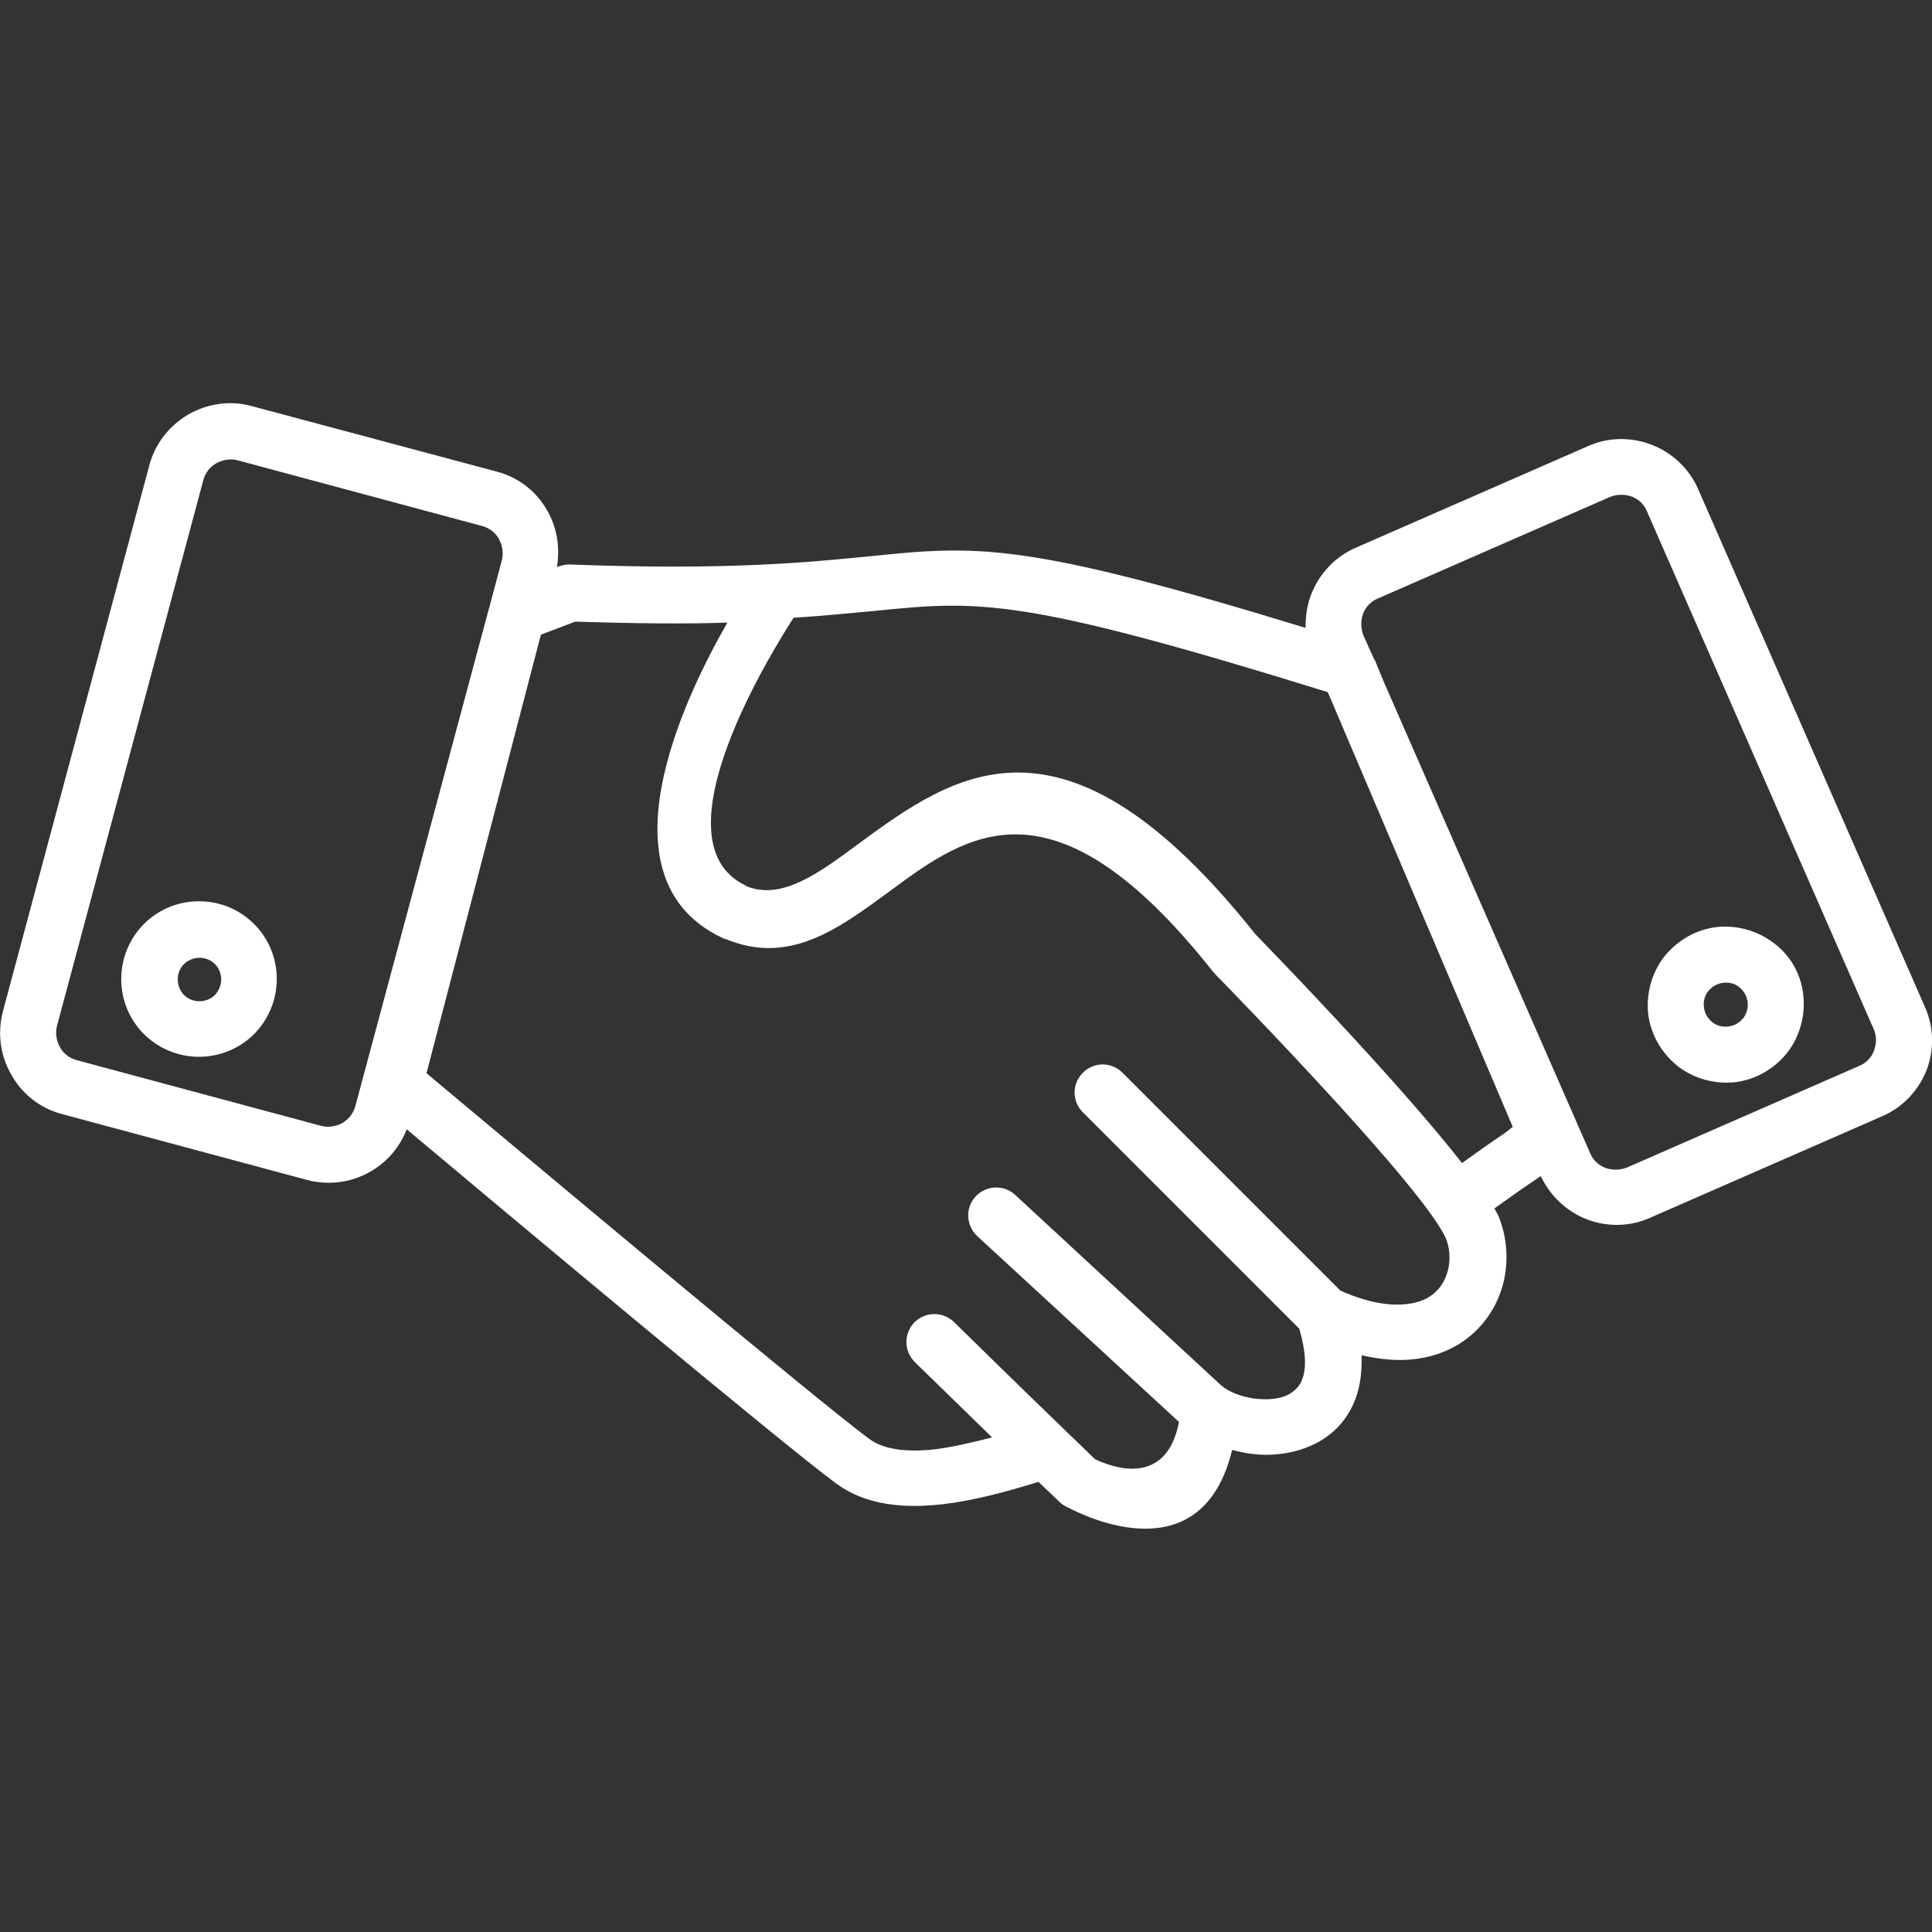
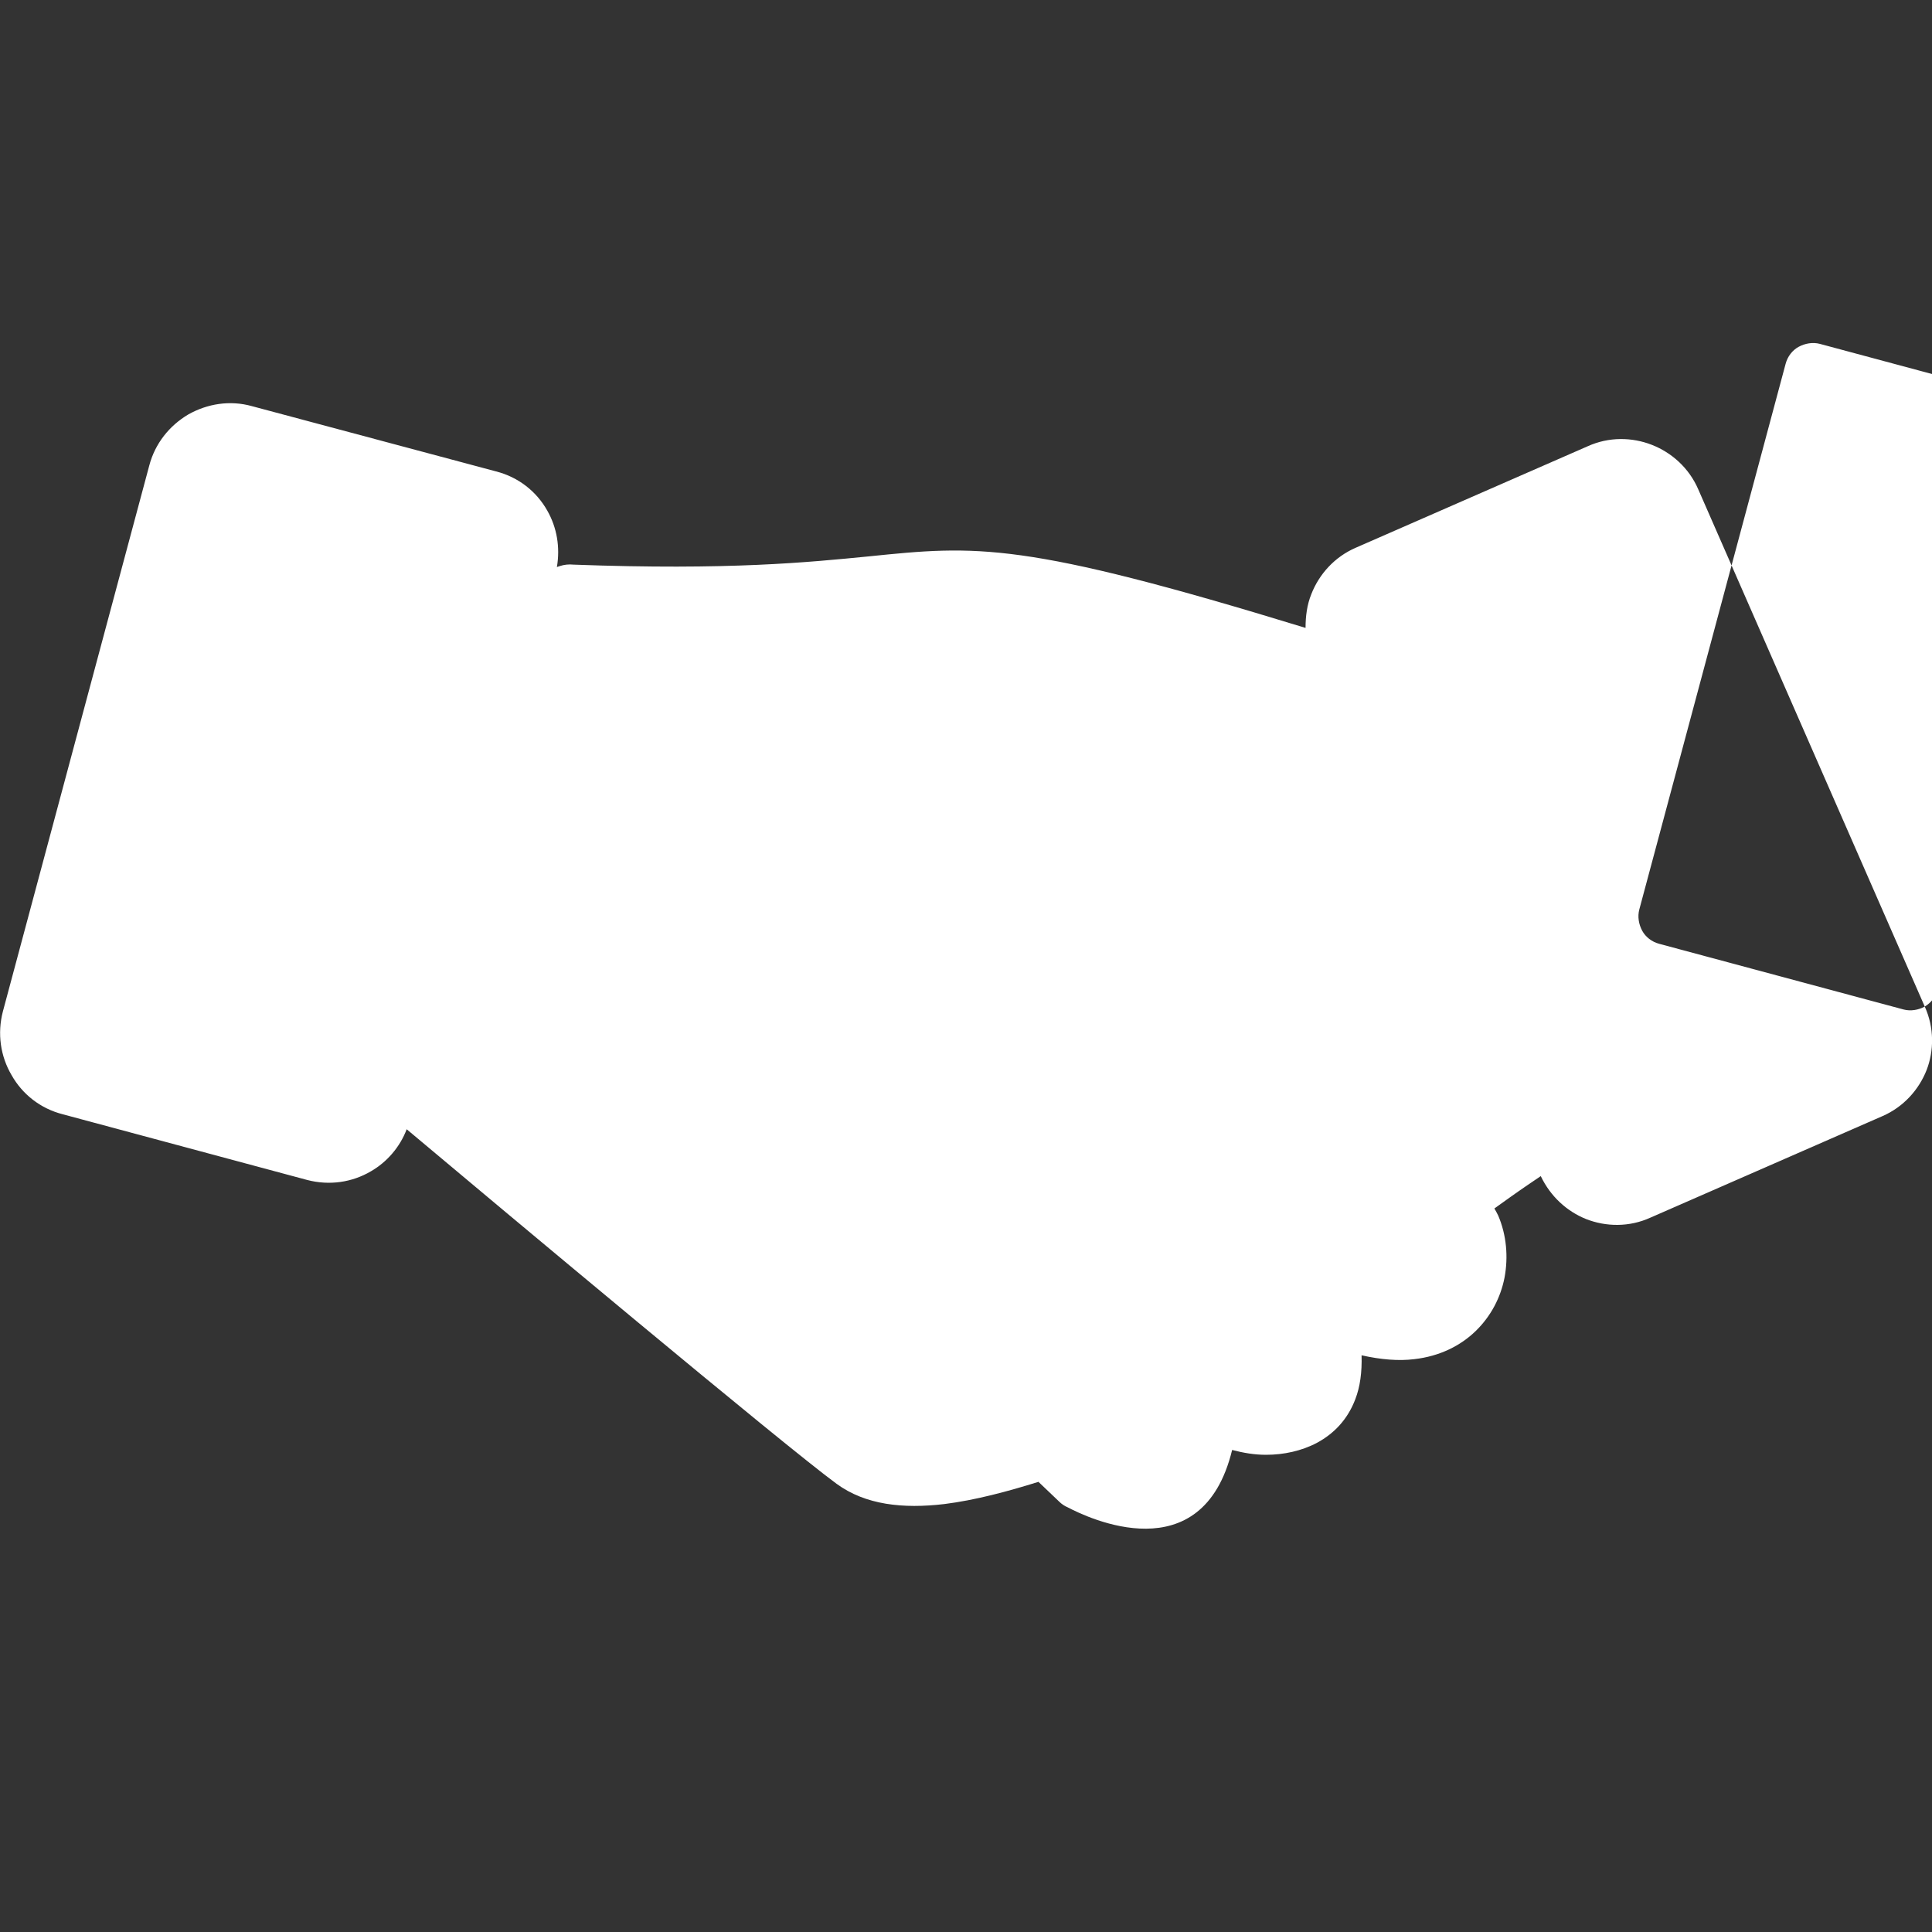
<svg xmlns="http://www.w3.org/2000/svg" enable-background="new 0 0 40 40" viewBox="0 0 40 40">
  <rect x="0" y="0" width="40" height="40" fill="#333333" stroke="none" />
  <g fill="#fff">
    <path d="m4.12 18.66c-.45 0-.85.18-1.14.47s-.47.7-.47 1.14c0 .45.18.85.47 1.14s.7.47 1.14.47.85-.18 1.14-.47.47-.7.47-1.14c0-.45-.18-.85-.47-1.14s-.69-.47-1.14-.47zm.33 1.94c-.08.08-.2.13-.32.13-.13 0-.24-.05-.32-.13s-.13-.2-.13-.32c0-.13.05-.24.13-.32s.2-.13.32-.13c.13 0 .24.05.32.13s.13.2.13.32-.05.23-.13.32z" />
-     <path d="m39.85 20.84-4.69-10.71c-.19-.44-.55-.76-.96-.92s-.89-.17-1.33.03l-4.8 2.1c-.44.19-.76.55-.92.96-.09.22-.12.46-.12.7-5.87-1.8-6.8-1.71-9.05-1.48-1.23.12-2.88.29-6.11.17-.09-.01-.19 0-.28.03l-.06.02c.07-.41 0-.82-.2-1.17-.22-.39-.59-.69-1.06-.81l-5.05-1.35c-.46-.13-.93-.05-1.32.17-.39.23-.69.6-.81 1.06l-3.03 11.3c-.12.46-.05.93.18 1.32.22.39.59.69 1.06.81l5.06 1.36c.46.12.93.05 1.32-.18.33-.19.6-.5.74-.87 1.93 1.62 7.82 6.55 8.9 7.34.6.44 1.38.52 2.23.42.64-.08 1.31-.26 1.95-.46l.43.41.41-.41-.41.41c.05.05.11.09.18.12.4.21 2.78 1.36 3.4-1.19.23.06.46.1.7.1.37 0 .74-.08 1.06-.25.35-.19.63-.48.79-.9.1-.26.14-.56.13-.91.4.09.77.12 1.09.08.53-.06.96-.28 1.27-.58.32-.31.52-.7.6-1.11.08-.43.04-.88-.13-1.28-.02-.04-.05-.1-.08-.15.21-.15.43-.31.68-.48.09-.06.19-.13.28-.19.2.42.54.73.94.89.41.16.89.17 1.33-.03l4.8-2.1c.44-.19.76-.55.92-.96.15-.39.16-.87-.04-1.31zm-32.76 2.41c-.13.07-.29.1-.44.06l-5.06-1.36c-.15-.04-.28-.14-.35-.27s-.1-.29-.06-.44l3.03-11.3c.04-.15.14-.28.27-.35s.29-.1.44-.06l5.06 1.36c.15.04.28.14.35.27s.1.29.06.44l-.25.94v.01l-.02.06-2.76 10.28c-.04.16-.14.28-.27.36zm22.9 3c-.04.18-.12.36-.26.49-.14.14-.34.23-.61.26-.36.04-.81-.03-1.37-.28l-4.51-4.51c-.23-.23-.59-.23-.82 0s-.23.59 0 .82l4.48 4.48c.14.48.15.82.06 1.05-.05.14-.15.23-.26.3-.14.08-.32.11-.51.11-.36 0-.71-.12-.91-.29l-4.26-3.94c-.24-.22-.6-.2-.82.03-.22.24-.2.6.03.82l4.18 3.85c-.27 1.4-1.45.91-1.74.77 0 0-.39-.38-.58-.56-.01-.01-.02-.01-.02-.02-.76-.73-2.32-2.26-2.32-2.26-.23-.22-.59-.22-.82.01-.22.23-.22.59.01.82l1.6 1.56c-.39.1-.77.19-1.13.24-.57.07-1.08.03-1.4-.2-1.12-.82-7.73-6.37-9.18-7.58l2.34-8.97.03-.11.71-.27c1.27.04 2.29.05 3.15.02-.93 1.62-2.68 5.32-.1 6.53.02.01.04.02.06.02 1.32.55 2.33-.2 3.43-1.01 1.56-1.15 3.36-2.48 6.65 1.67.02.03.05.05.07.08.39.4 4.33 4.44 4.77 5.47.07.18.09.39.05.6zm.96-2.65c-.21.14-.44.31-.68.48-1.36-1.74-4.02-4.47-4.28-4.74-3.97-4.99-6.25-3.31-8.23-1.86-.82.61-1.58 1.16-2.3.87-.01 0-.01-.01-.02-.01l-.01-.01c-1.93-.93.64-4.98 1-5.54.65-.04 1.19-.1 1.66-.14 2.18-.22 3.02-.3 9.4 1.68l.09.21 3.74 8.79c-.12.1-.25.19-.37.27zm7.85-1.85c-.05.14-.16.26-.31.32l-4.8 2.1c-.15.06-.31.06-.45.01s-.26-.16-.32-.31l-4.26-9.73-.19-.46c0-.01-.01-.02-.02-.03l-.22-.49c-.06-.15-.06-.31-.01-.45s.16-.26.31-.32l4.8-2.1c.15-.06.31-.06.45-.01s.26.16.32.31l4.69 10.71c.07.15.06.31.01.45z" />
-     <path d="m36.69 19.5c-.33-.24-.76-.36-1.2-.3-.44.07-.81.31-1.06.64-.24.33-.36.76-.3 1.2.07.44.31.81.64 1.06.33.24.76.36 1.2.3.44-.07.81-.31 1.06-.64.24-.33.36-.76.3-1.2-.06-.45-.3-.82-.64-1.06zm-.59 1.57c-.07.09-.17.16-.3.18s-.25-.01-.34-.08-.16-.17-.18-.3.01-.25.08-.34.17-.16.3-.18.25.01.34.08.16.17.18.3c.02.12-.01.24-.08.34z" />
+     <path d="m39.85 20.84-4.69-10.71c-.19-.44-.55-.76-.96-.92s-.89-.17-1.33.03l-4.8 2.1c-.44.19-.76.55-.92.96-.09.22-.12.46-.12.7-5.87-1.8-6.8-1.71-9.05-1.48-1.23.12-2.88.29-6.11.17-.09-.01-.19 0-.28.03l-.06.02c.07-.41 0-.82-.2-1.17-.22-.39-.59-.69-1.06-.81l-5.05-1.35c-.46-.13-.93-.05-1.32.17-.39.23-.69.6-.81 1.06l-3.03 11.3c-.12.46-.05.93.18 1.32.22.39.59.69 1.06.81l5.06 1.36c.46.12.93.05 1.32-.18.33-.19.6-.5.74-.87 1.93 1.62 7.82 6.55 8.9 7.34.6.44 1.38.52 2.23.42.64-.08 1.31-.26 1.95-.46l.43.41.41-.41-.41.41c.05.05.11.09.18.12.4.21 2.78 1.36 3.4-1.19.23.06.46.1.7.1.37 0 .74-.08 1.06-.25.35-.19.63-.48.79-.9.1-.26.14-.56.13-.91.4.09.77.12 1.09.08.53-.06.96-.28 1.27-.58.32-.31.52-.7.6-1.11.08-.43.04-.88-.13-1.28-.02-.04-.05-.1-.08-.15.21-.15.43-.31.68-.48.09-.06.19-.13.28-.19.2.42.54.73.94.89.41.16.89.17 1.33-.03l4.8-2.1c.44-.19.76-.55.92-.96.15-.39.16-.87-.04-1.31zc-.13.07-.29.1-.44.06l-5.06-1.36c-.15-.04-.28-.14-.35-.27s-.1-.29-.06-.44l3.03-11.3c.04-.15.14-.28.27-.35s.29-.1.44-.06l5.06 1.36c.15.04.28.14.35.27s.1.29.06.44l-.25.94v.01l-.02.06-2.76 10.28c-.04.16-.14.28-.27.36zm22.9 3c-.04.18-.12.36-.26.49-.14.14-.34.23-.61.26-.36.04-.81-.03-1.37-.28l-4.51-4.51c-.23-.23-.59-.23-.82 0s-.23.59 0 .82l4.48 4.48c.14.48.15.82.06 1.05-.05.14-.15.23-.26.3-.14.08-.32.11-.51.11-.36 0-.71-.12-.91-.29l-4.26-3.94c-.24-.22-.6-.2-.82.03-.22.24-.2.6.03.82l4.18 3.85c-.27 1.4-1.45.91-1.74.77 0 0-.39-.38-.58-.56-.01-.01-.02-.01-.02-.02-.76-.73-2.32-2.26-2.32-2.26-.23-.22-.59-.22-.82.01-.22.23-.22.59.01.82l1.6 1.56c-.39.1-.77.19-1.13.24-.57.07-1.08.03-1.4-.2-1.12-.82-7.73-6.37-9.18-7.58l2.34-8.97.03-.11.71-.27c1.27.04 2.29.05 3.15.02-.93 1.62-2.68 5.32-.1 6.53.02.01.04.02.06.02 1.32.55 2.33-.2 3.43-1.01 1.56-1.15 3.36-2.48 6.65 1.67.02.03.05.05.07.08.39.4 4.33 4.44 4.77 5.47.07.18.09.39.05.6zm.96-2.65c-.21.14-.44.31-.68.48-1.36-1.74-4.02-4.47-4.28-4.74-3.97-4.99-6.25-3.31-8.23-1.86-.82.61-1.58 1.16-2.3.87-.01 0-.01-.01-.02-.01l-.01-.01c-1.93-.93.64-4.98 1-5.54.65-.04 1.19-.1 1.66-.14 2.18-.22 3.02-.3 9.4 1.68l.09.21 3.74 8.79c-.12.1-.25.19-.37.27zm7.85-1.85c-.05.14-.16.26-.31.32l-4.8 2.1c-.15.06-.31.06-.45.01s-.26-.16-.32-.31l-4.26-9.73-.19-.46c0-.01-.01-.02-.02-.03l-.22-.49c-.06-.15-.06-.31-.01-.45s.16-.26.31-.32l4.8-2.1c.15-.06.31-.06.45-.01s.26.16.32.31l4.69 10.71c.07.15.06.31.01.45z" />
  </g>
</svg>